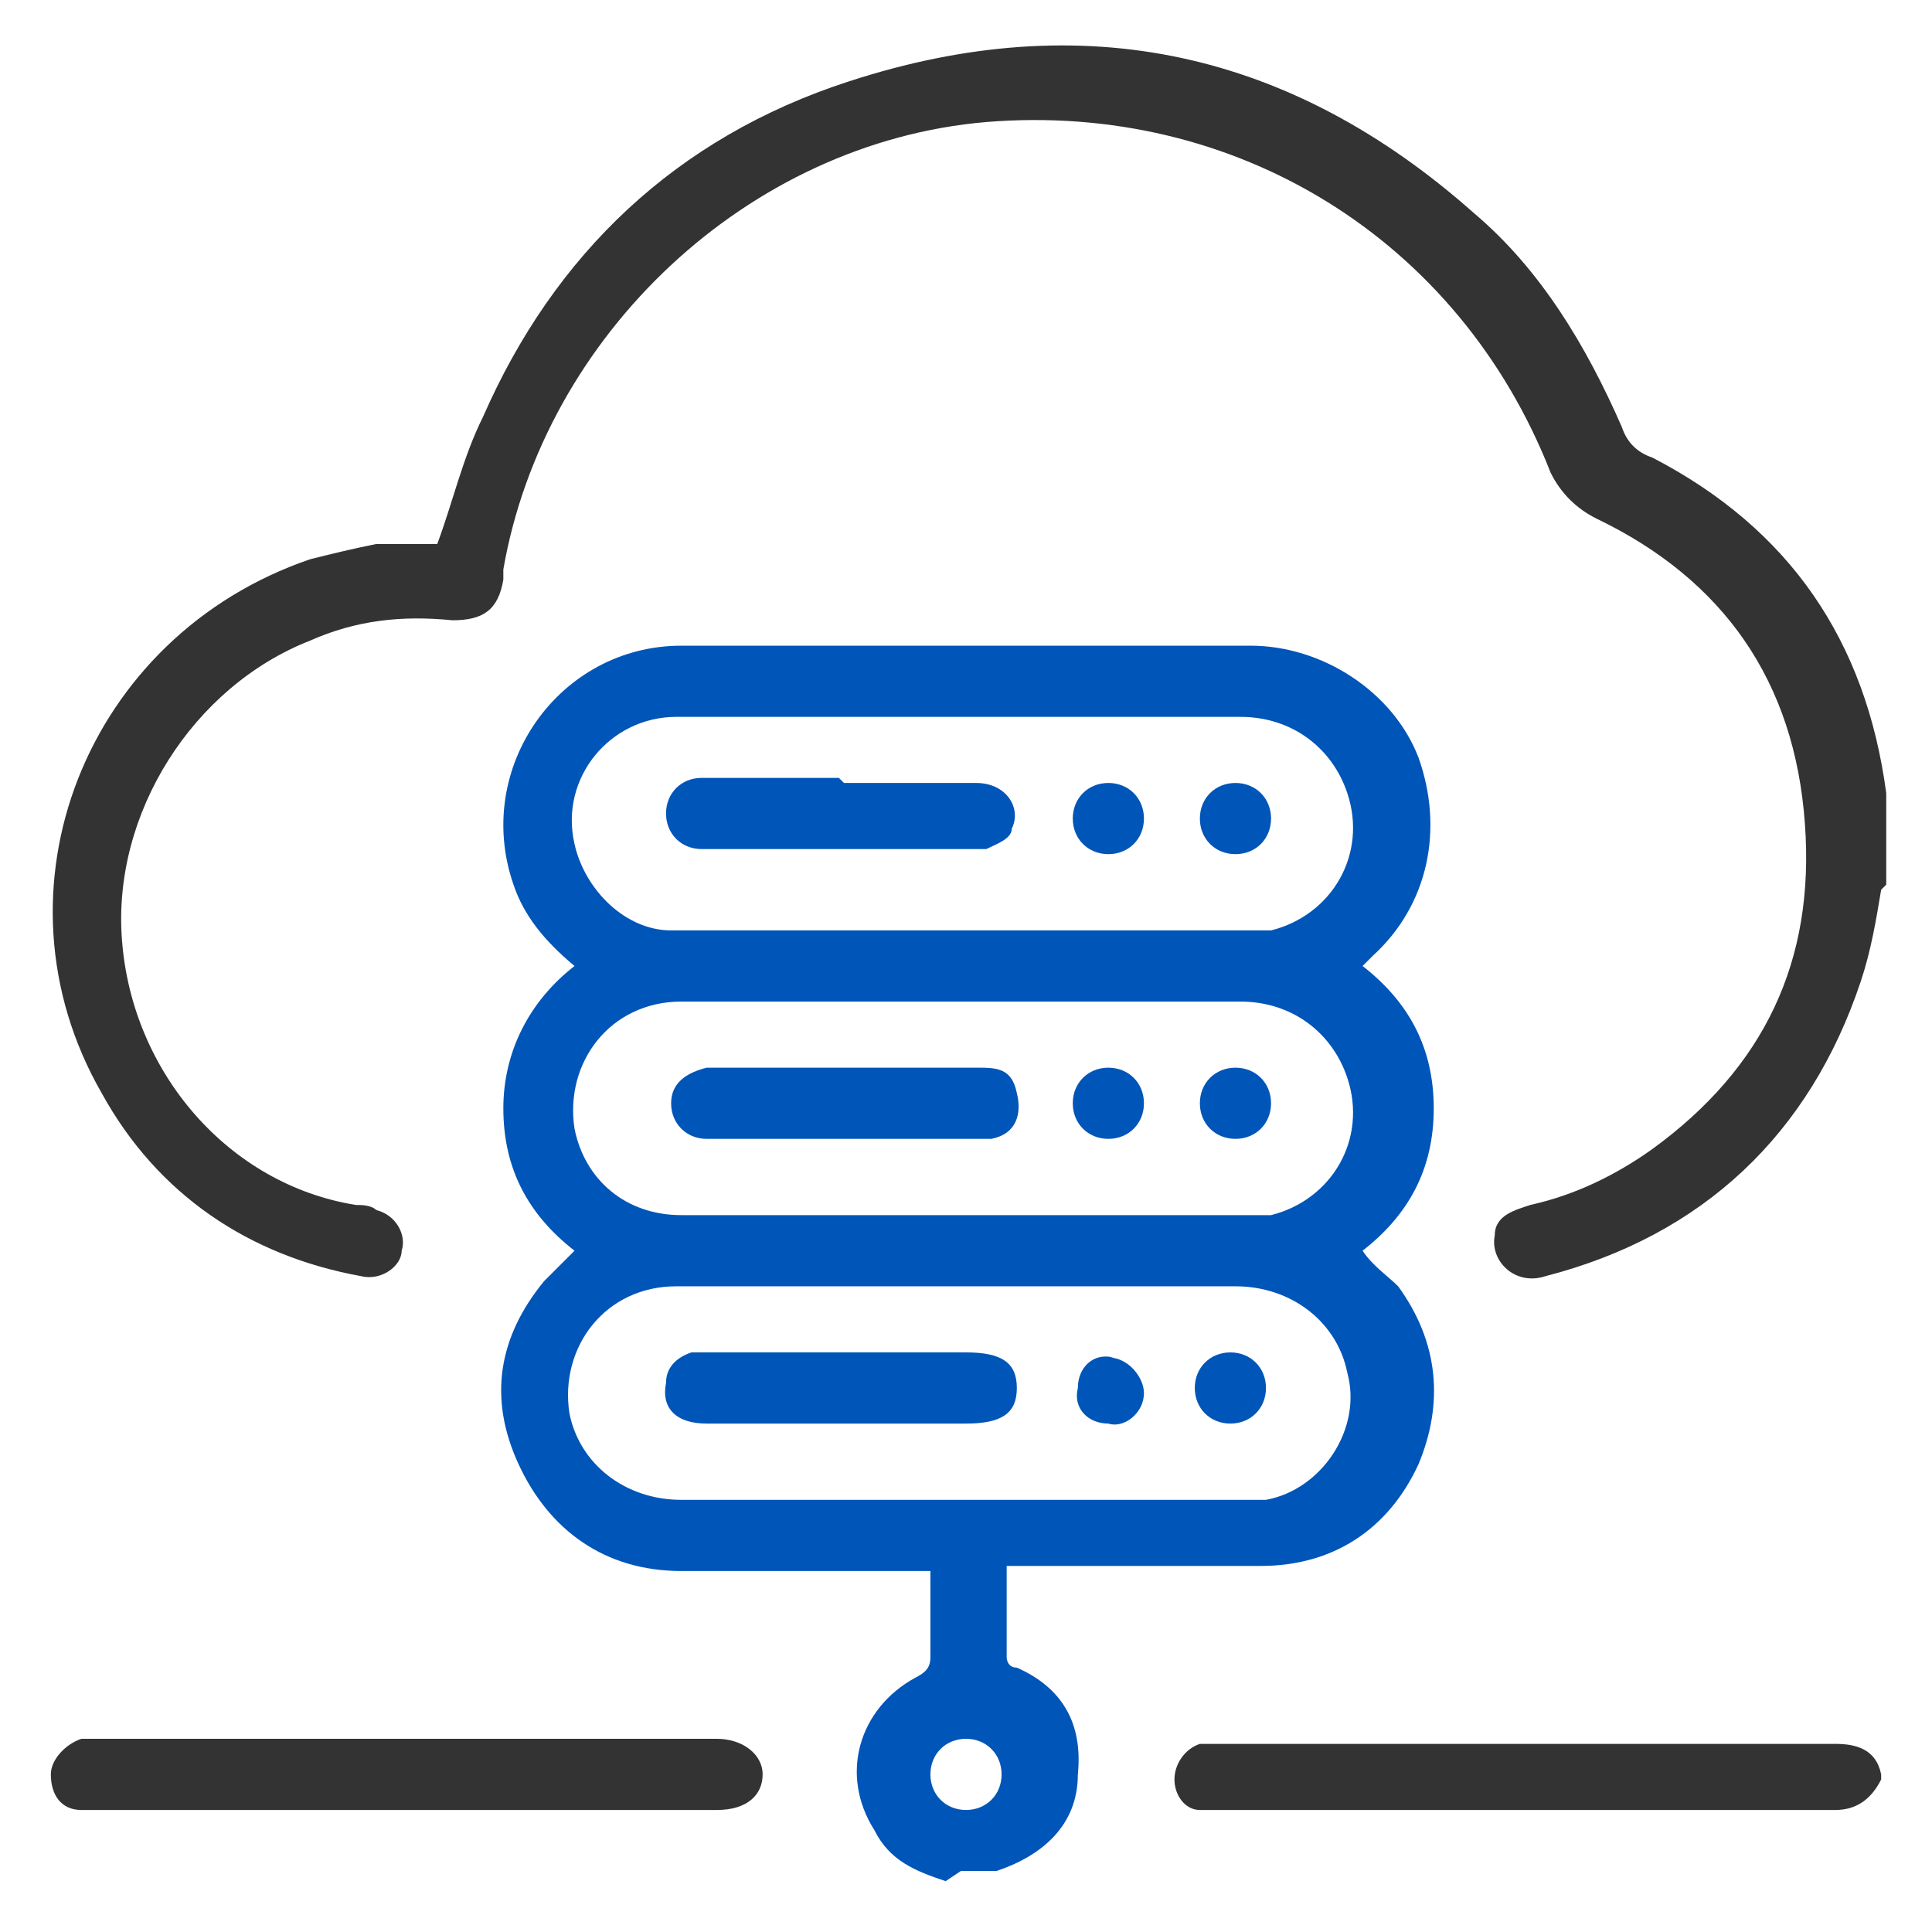
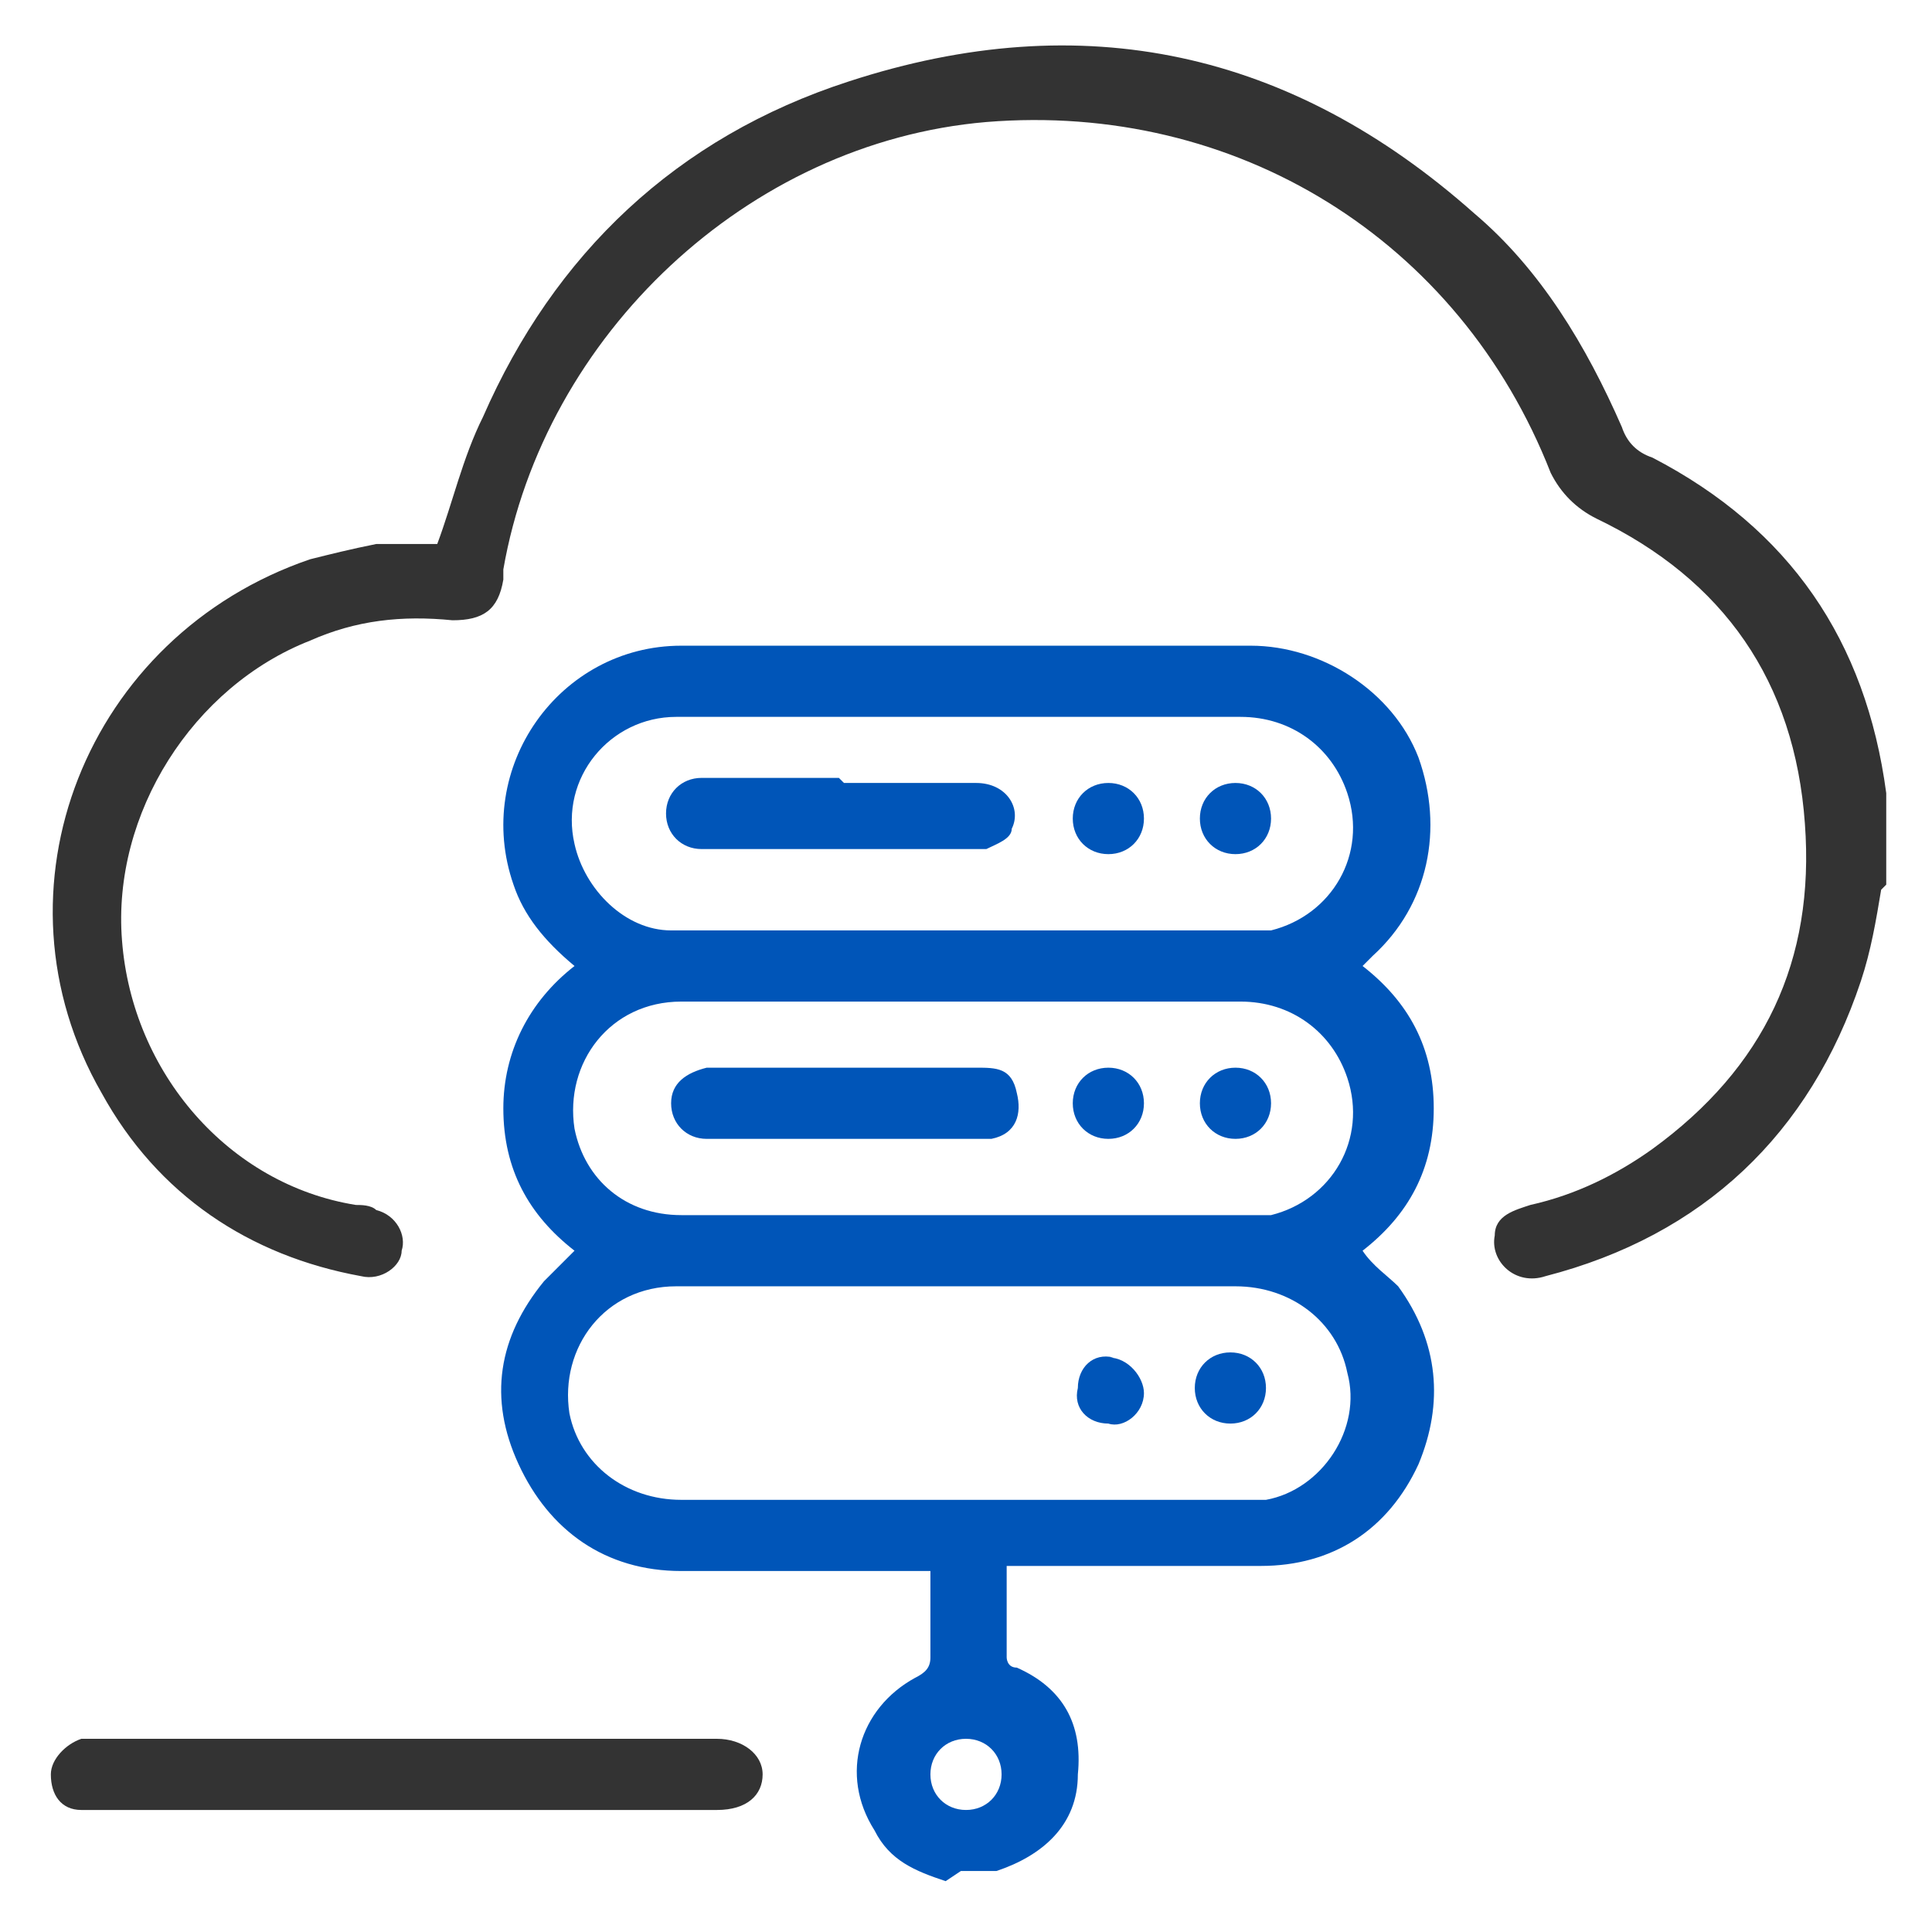
<svg xmlns="http://www.w3.org/2000/svg" version="1.1" viewBox="0 0 38 38">
  <defs>
    <style>
      .cls-1 {
        fill: #0055b8;
      }

      .cls-2 {
        fill: #333;
      }
    </style>
  </defs>
  <g>
    <g id="Layer_1">
      <g>
        <path class="cls-1" d="M18.6,37c-.6-.2-1.1-.4-1.4-1-.7-1.1-.3-2.4.8-3,.2-.1.3-.2.3-.4,0-.5,0-1.1,0-1.7-.1,0-.3,0-.4,0-1.5,0-3,0-4.5,0-1.5,0-2.6-.8-3.2-2.1-.6-1.3-.4-2.5.5-3.6.2-.2.4-.4.6-.6-.9-.7-1.4-1.6-1.4-2.8,0-1.1.5-2.1,1.4-2.8-.6-.5-1-1-1.2-1.6-.8-2.3.9-4.7,3.3-4.7,3.7,0,7.5,0,11.2,0,1.4,0,2.8.9,3.3,2.2.5,1.4.2,2.9-.9,3.9,0,0-.1.1-.2.2.9.7,1.4,1.6,1.4,2.8,0,1.2-.5,2.1-1.4,2.8.2.3.5.5.7.7.8,1.1.9,2.3.4,3.5-.6,1.3-1.7,2-3.1,2-1.5,0-3,0-4.6,0-.1,0-.3,0-.4,0,0,.6,0,1.2,0,1.8,0,0,0,.2.2.2.9.4,1.3,1.1,1.2,2.1,0,1-.7,1.6-1.6,1.9,0,0,0,0,0,0h-.7ZM19,19.7c-.8,0-1.5,0-2.3,0-1.1,0-2.2,0-3.3,0-1.4,0-2.3,1.2-2.1,2.5.2,1,1,1.7,2.1,1.7,3.7,0,7.4,0,11.1,0,.2,0,.4,0,.5,0,1.2-.3,1.9-1.5,1.5-2.7-.3-.9-1.1-1.5-2.1-1.5-1.8,0-3.7,0-5.5,0ZM19,14.1c-1.3,0-2.6,0-3.9,0-.6,0-1.2,0-1.8,0-1.3,0-2.3,1.2-2,2.5.2.9,1,1.7,1.9,1.7,3.8,0,7.7,0,11.5,0,.1,0,.2,0,.3,0,1.2-.3,1.9-1.5,1.5-2.7-.3-.9-1.1-1.5-2.1-1.5-1.9,0-3.7,0-5.6,0ZM19,25.3c-1.1,0-2.1,0-3.2,0-.8,0-1.6,0-2.5,0-1.4,0-2.3,1.2-2.1,2.5.2,1,1.1,1.7,2.2,1.7,3.6,0,7.3,0,10.9,0,.2,0,.4,0,.6,0,1.1-.2,1.9-1.4,1.6-2.5-.2-1-1.1-1.7-2.2-1.7-1.8,0-3.7,0-5.5,0ZM19.7,34.9c0-.4-.3-.7-.7-.7-.4,0-.7.3-.7.7,0,.4.3.7.7.7.4,0,.7-.3.7-.7Z" />
        <path class="cls-2" d="M37,17.5c-.1.6-.2,1.2-.4,1.8-1,3-3.1,5-6.2,5.8-.6.2-1.1-.3-1-.8,0-.4.4-.5.7-.6.9-.2,1.7-.6,2.4-1.1,2.2-1.6,3.2-3.7,3-6.4-.2-2.8-1.6-4.8-4.1-6-.4-.2-.7-.5-.9-.9-1.8-4.6-6.2-7.3-11.1-6.9-4.7.4-8.7,4.2-9.5,8.8,0,0,0,.2,0,.2-.1.6-.4.8-1,.8-1-.1-1.9,0-2.8.4-2.3.9-3.9,3.4-3.7,5.9.2,2.6,2.1,4.8,4.6,5.2.1,0,.3,0,.4.1.4.1.6.5.5.8,0,.3-.4.6-.8.5-2.2-.4-4-1.6-5.1-3.6-2.3-4-.3-9,4.1-10.5.4-.1.8-.2,1.3-.3.4,0,.8,0,1.2,0,.3-.8.5-1.7.9-2.5,1.4-3.2,3.8-5.5,7.2-6.6,4.6-1.5,8.7-.6,12.3,2.6,1.3,1.1,2.2,2.6,2.9,4.2.1.3.3.5.6.6,2.7,1.4,4.2,3.6,4.6,6.6,0,.1,0,.2,0,.3v1.5Z" />
-         <path class="cls-2" d="M37,35c-.2.4-.5.6-.9.6-4,0-8.1,0-12.1,0-.2,0-.3,0-.4,0-.3,0-.5-.3-.5-.6,0-.3.2-.6.5-.7.1,0,.3,0,.4,0,4,0,8.1,0,12.1,0,.4,0,.8.1.9.6v.3Z" />
        <path class="cls-2" d="M7.9,35.6c-2,0-4,0-5.9,0-.1,0-.2,0-.4,0-.4,0-.6-.3-.6-.7,0-.3.3-.6.6-.7.1,0,.2,0,.4,0,4,0,8,0,12,0,0,0,0,0,.1,0,.5,0,.9.3.9.7,0,.4-.3.7-.9.7-2,0-4.1,0-6.1,0Z" />
        <path class="cls-1" d="M16.6,21c.9,0,1.7,0,2.6,0,.4,0,.7,0,.8.5.1.4,0,.8-.5.9-.1,0-.3,0-.4,0-1.7,0-3.3,0-5,0,0,0-.2,0-.2,0-.4,0-.7-.3-.7-.7,0-.4.3-.6.7-.7.8,0,1.5,0,2.3,0,.1,0,.3,0,.4,0Z" />
        <path class="cls-1" d="M22.5,21.7c0,.4-.3.7-.7.7-.4,0-.7-.3-.7-.7,0-.4.3-.7.7-.7.4,0,.7.3.7.7Z" />
        <path class="cls-1" d="M23.6,21.7c0-.4.3-.7.7-.7.4,0,.7.3.7.7,0,.4-.3.7-.7.7-.4,0-.7-.3-.7-.7Z" />
        <path class="cls-1" d="M16.6,15.4c.9,0,1.8,0,2.6,0,.6,0,.9.5.7.9,0,.2-.3.3-.5.4,0,0-.3,0-.4,0-1.7,0-3.3,0-5,0,0,0-.2,0-.2,0-.4,0-.7-.3-.7-.7,0-.4.3-.7.7-.7.8,0,1.5,0,2.3,0,.1,0,.3,0,.4,0h0Z" />
        <path class="cls-1" d="M21.8,15.4c.4,0,.7.3.7.7,0,.4-.3.7-.7.7-.4,0-.7-.3-.7-.7,0-.4.3-.7.7-.7Z" />
        <path class="cls-1" d="M24.3,15.4c.4,0,.7.3.7.7,0,.4-.3.7-.7.7-.4,0-.7-.3-.7-.7,0-.4.3-.7.7-.7Z" />
-         <path class="cls-1" d="M16.5,28c-.9,0-1.7,0-2.6,0-.6,0-.9-.3-.8-.8,0-.3.2-.5.5-.6.1,0,.3,0,.5,0,1.6,0,3.2,0,4.9,0,.7,0,1,.2,1,.7,0,.5-.3.7-1,.7-.8,0-1.6,0-2.4,0Z" />
        <path class="cls-1" d="M21.8,26.7c.4,0,.7.4.7.7,0,.4-.4.7-.7.6-.4,0-.7-.3-.6-.7,0-.4.3-.7.7-.6Z" />
        <path class="cls-1" d="M24.2,28c-.4,0-.7-.3-.7-.7,0-.4.3-.7.7-.7.4,0,.7.3.7.7,0,.4-.3.7-.7.7Z" />
      </g>
    </g>
  </g>
</svg>